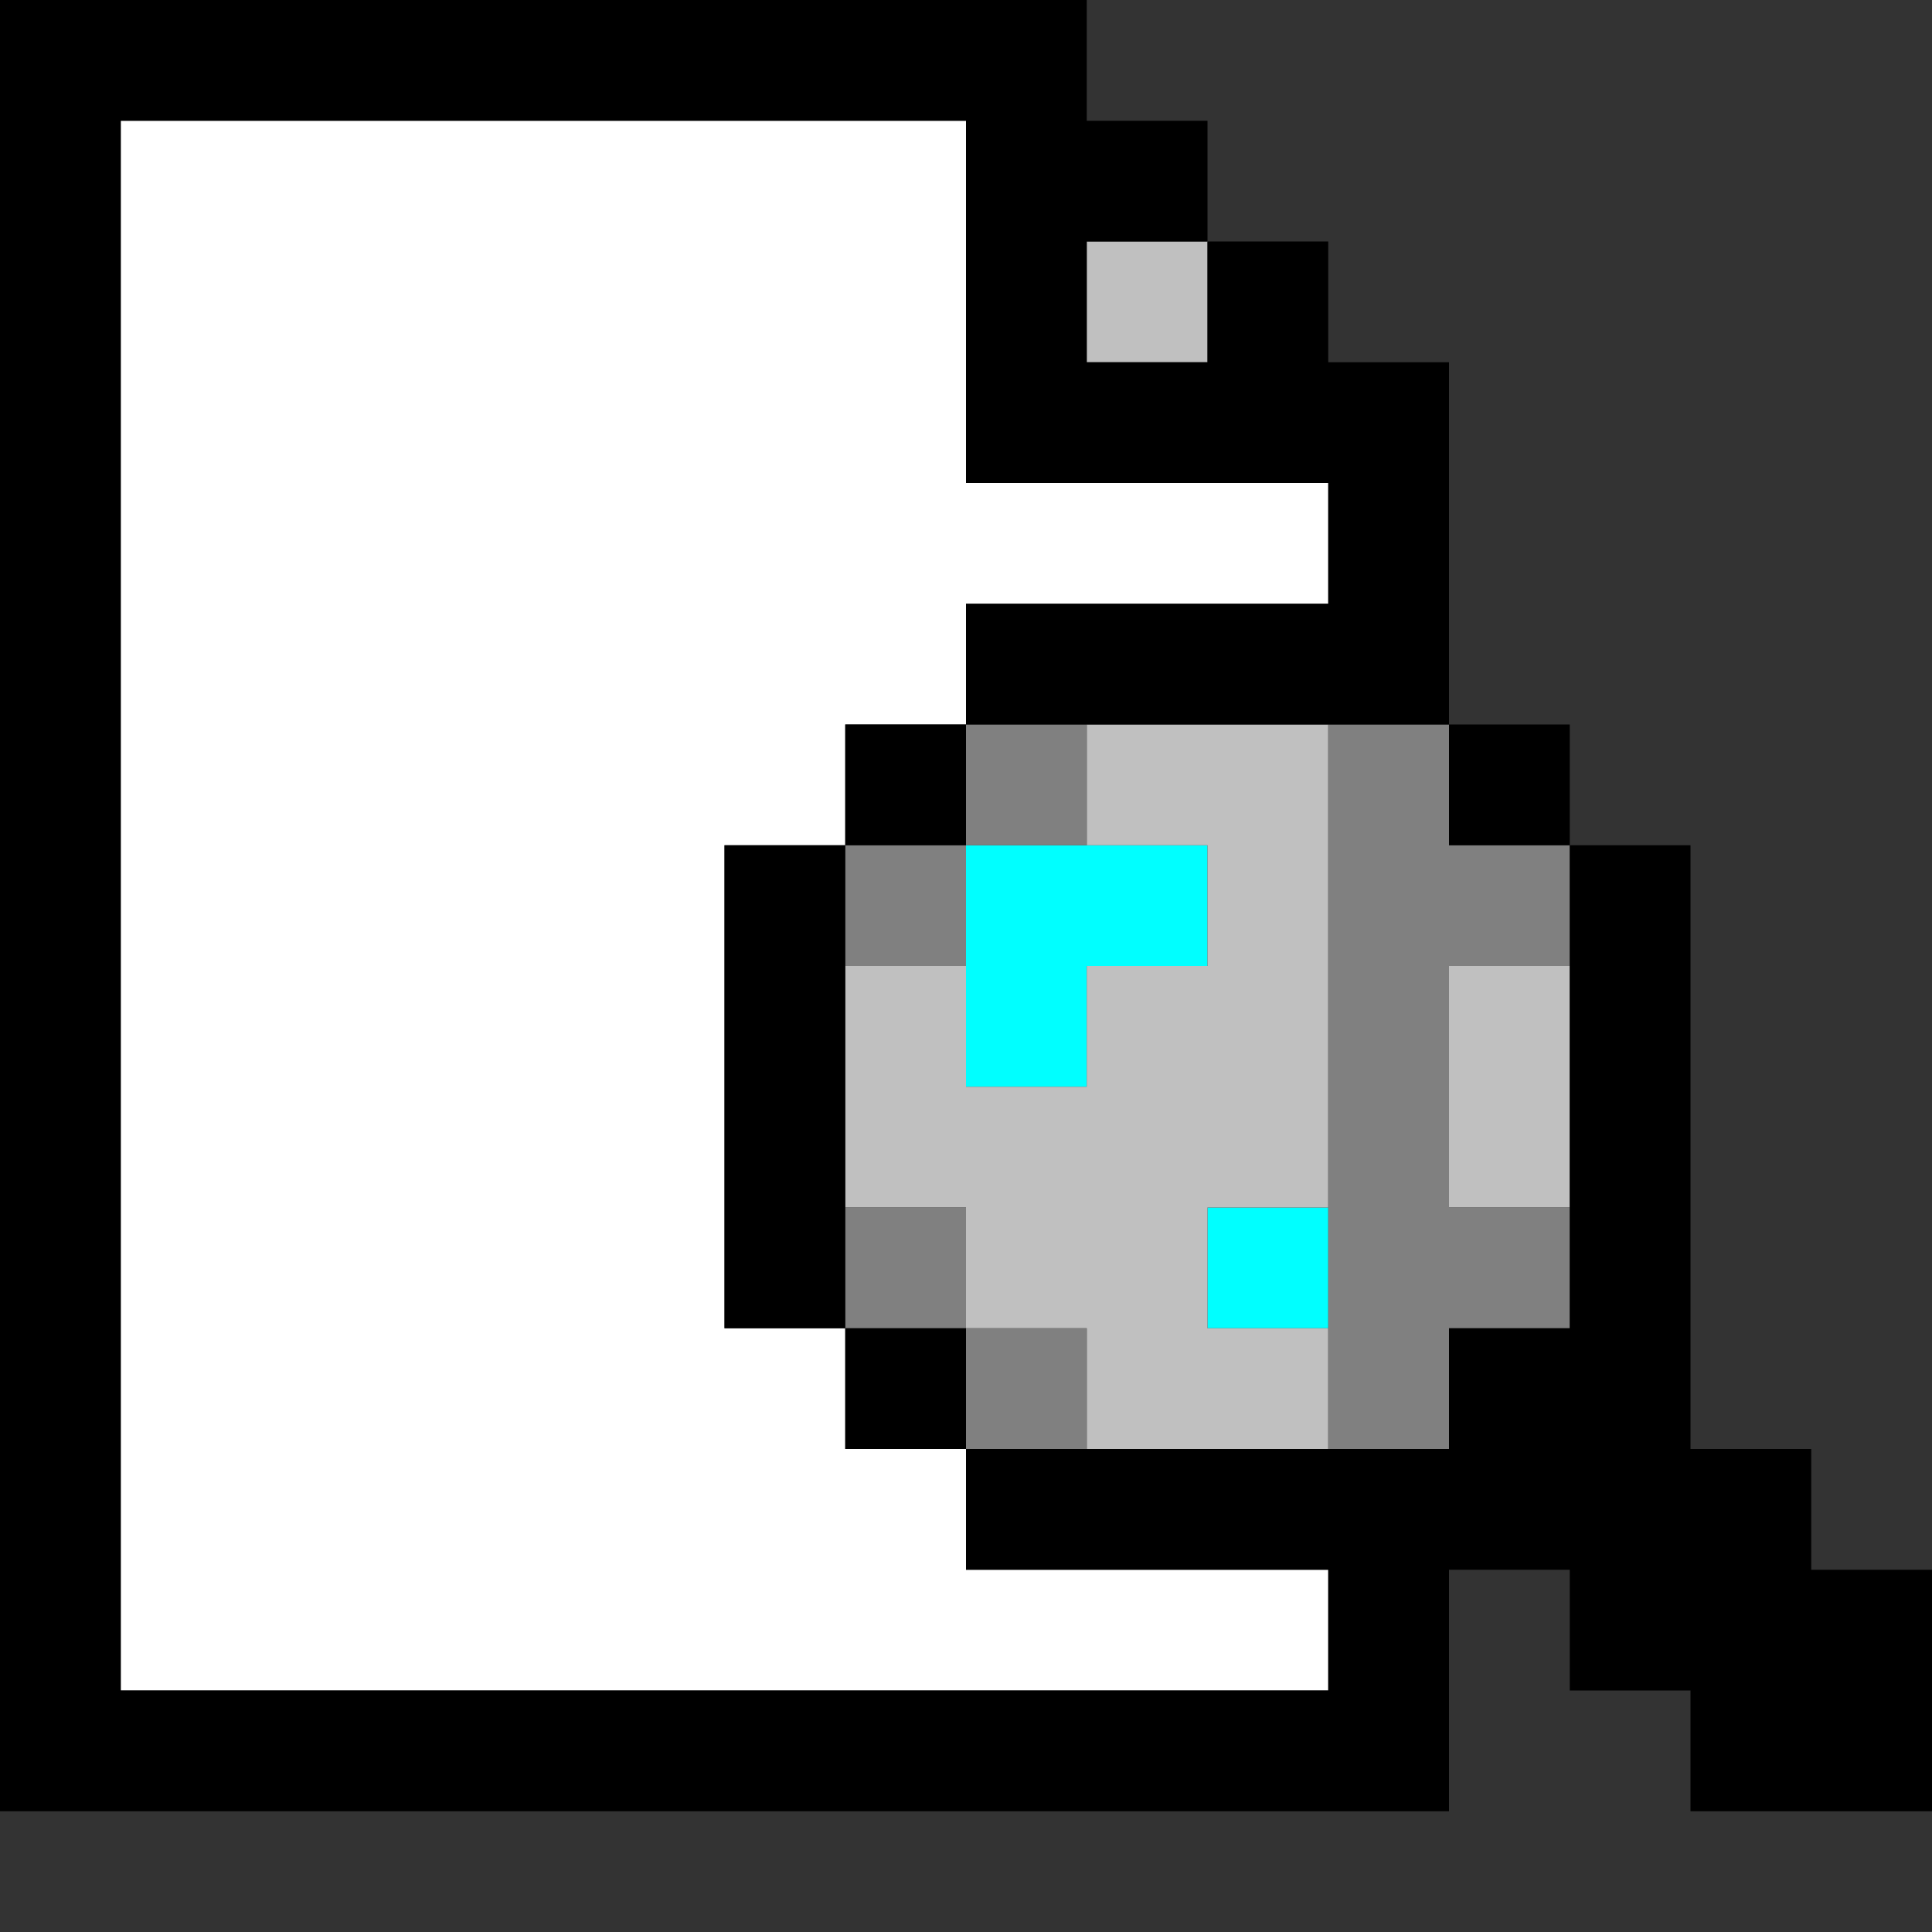
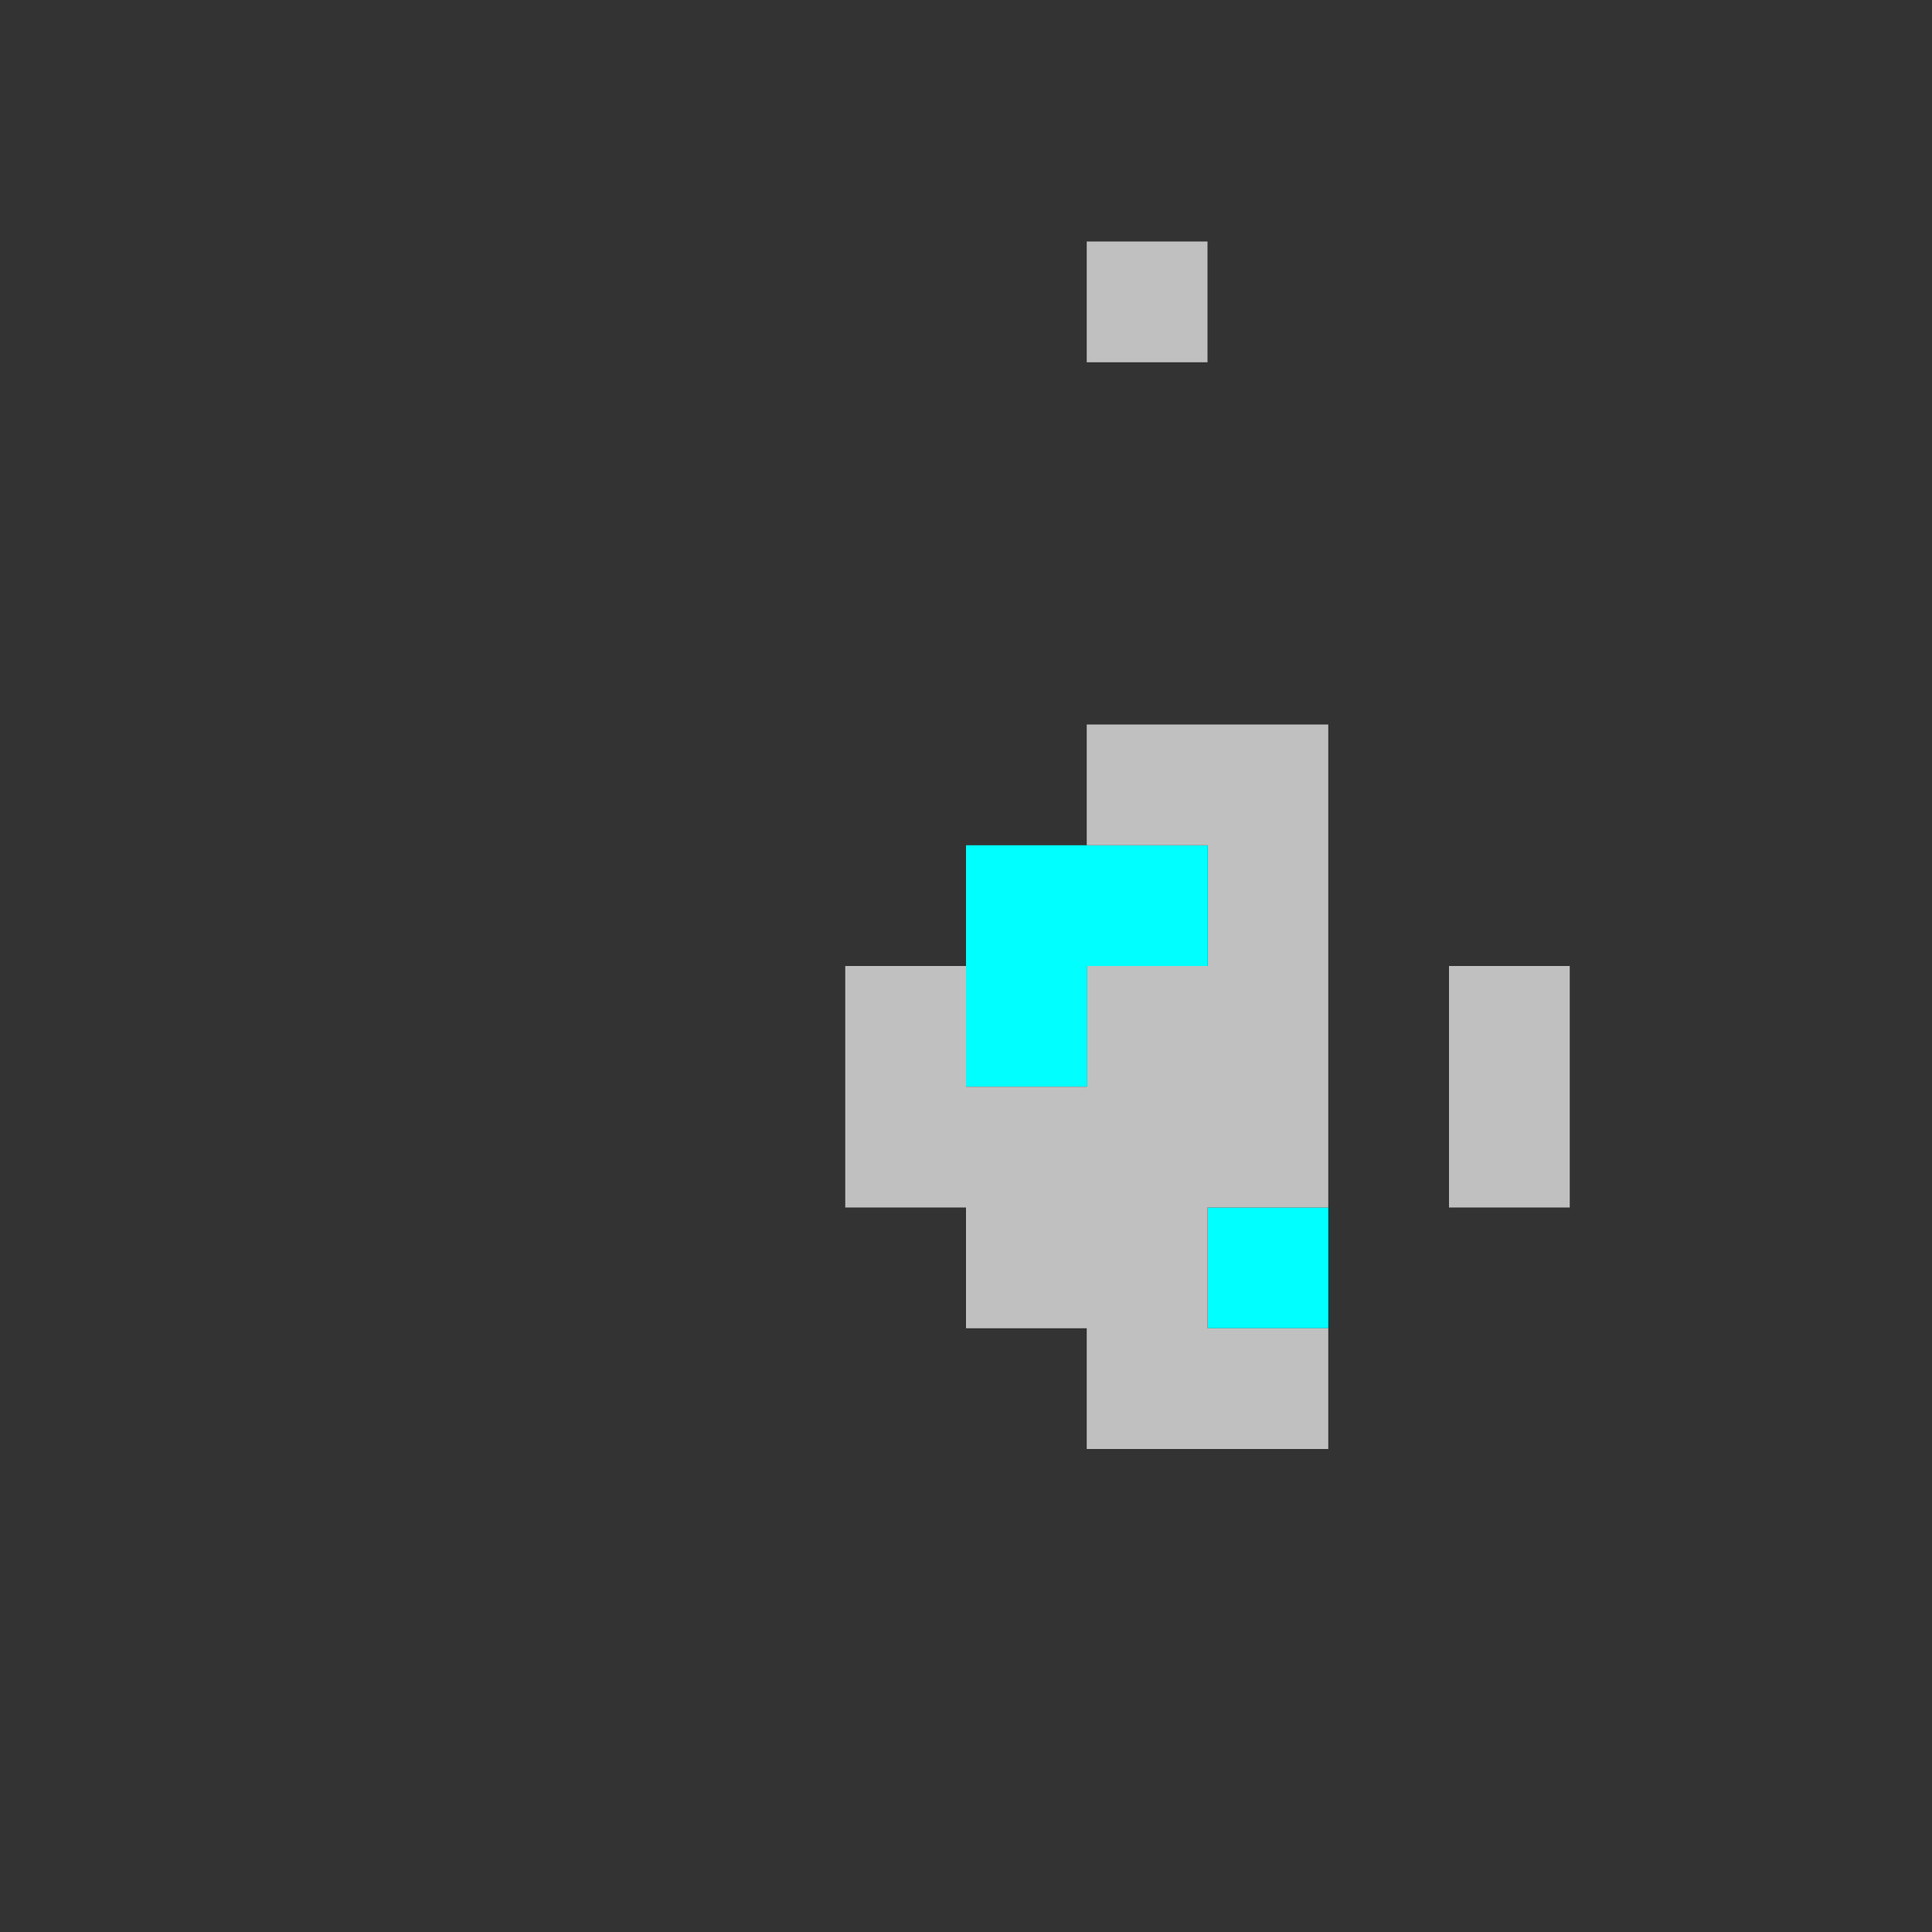
<svg xmlns="http://www.w3.org/2000/svg" xmlns:ns1="http://sodipodi.sourceforge.net/DTD/sodipodi-0.dtd" xmlns:ns2="http://www.inkscape.org/namespaces/inkscape" id="svg1548" width="128px" version="1.1" height="128px" ns1:docname="chicago95_tmp_file.svg" ns2:version="0.92.4 (5da689c313, 2019-01-14)">
  <rect width="100%" height="100%" fill="#333333" stroke="none" />
  <ns1:namedview pagecolor="#ffffff" bordercolor="#666666" borderopacity="1" objecttolerance="10" gridtolerance="10" guidetolerance="10" ns2:pageopacity="0" ns2:pageshadow="2" ns2:window-width="640" ns2:window-height="480" id="namedview777" showgrid="false" ns2:zoom="1.84375" ns2:cx="64" ns2:cy="64" ns2:window-x="0" ns2:window-y="0" ns2:window-maximized="0" ns2:current-layer="svg1548" />
  <defs id="defs2" />
  <path style="fill:#00ffff" d="M 64 56 L 64 60 L 64 64 L 64 68 L 64 72 L 68 72 L 72 72 L 72 68 L 72 64 L 76 64 L 80 64 L 80 60 L 80 56 L 76 56 L 72 56 L 68 56 L 64 56 z M 80 80 L 80 84 L 80 88 L 84 88 L 88 88 L 88 84 L 88 80 L 84 80 L 80 80 z " id="rect1070" />
  <path style="fill:#c0c0c0" d="M 72 16 L 72 20 L 72 24 L 76 24 L 80 24 L 80 20 L 80 16 L 76 16 L 72 16 z M 72 48 L 72 52 L 72 56 L 76 56 L 80 56 L 80 60 L 80 64 L 76 64 L 72 64 L 72 68 L 72 72 L 68 72 L 64 72 L 64 68 L 64 64 L 60 64 L 56 64 L 56 68 L 56 72 L 56 76 L 56 80 L 60 80 L 64 80 L 64 84 L 64 88 L 68 88 L 72 88 L 72 92 L 72 96 L 76 96 L 80 96 L 84 96 L 88 96 L 88 92 L 88 88 L 84 88 L 80 88 L 80 84 L 80 80 L 84 80 L 88 80 L 88 76 L 88 72 L 88 68 L 88 64 L 88 60 L 88 56 L 88 52 L 88 48 L 84 48 L 80 48 L 76 48 L 72 48 z M 96 64 L 96 68 L 96 72 L 96 76 L 96 80 L 100 80 L 104 80 L 104 76 L 104 72 L 104 68 L 104 64 L 100 64 L 96 64 z " id="rect1182" />
-   <path style="fill:#808080" d="M 64 48 L 64 52 L 64 56 L 68 56 L 72 56 L 72 52 L 72 48 L 68 48 L 64 48 z M 64 56 L 60 56 L 56 56 L 56 60 L 56 64 L 60 64 L 64 64 L 64 60 L 64 56 z M 88 48 L 88 52 L 88 56 L 88 60 L 88 64 L 88 68 L 88 72 L 88 76 L 88 80 L 88 84 L 88 88 L 88 92 L 88 96 L 92 96 L 96 96 L 96 92 L 96 88 L 100 88 L 104 88 L 104 84 L 104 80 L 100 80 L 96 80 L 96 76 L 96 72 L 96 68 L 96 64 L 100 64 L 104 64 L 104 60 L 104 56 L 100 56 L 96 56 L 96 52 L 96 48 L 92 48 L 88 48 z M 56 80 L 56 84 L 56 88 L 60 88 L 64 88 L 64 84 L 64 80 L 60 80 L 56 80 z M 64 88 L 64 92 L 64 96 L 68 96 L 72 96 L 72 92 L 72 88 L 68 88 L 64 88 z " id="rect1186" />
-   <path style="fill:#ffffff" d="M 8 8 L 8 12 L 8 16 L 8 20 L 8 24 L 8 28 L 8 32 L 8 36 L 8 40 L 8 44 L 8 48 L 8 52 L 8 56 L 8 60 L 8 64 L 8 68 L 8 72 L 8 76 L 8 80 L 8 84 L 8 88 L 8 92 L 8 96 L 8 100 L 8 104 L 8 108 L 8 112 L 12 112 L 16 112 L 20 112 L 24 112 L 28 112 L 32 112 L 36 112 L 40 112 L 44 112 L 48 112 L 52 112 L 56 112 L 60 112 L 64 112 L 68 112 L 72 112 L 76 112 L 80 112 L 84 112 L 88 112 L 88 108 L 88 104 L 84 104 L 80 104 L 76 104 L 72 104 L 68 104 L 64 104 L 64 100 L 64 96 L 60 96 L 56 96 L 56 92 L 56 88 L 52 88 L 48 88 L 48 84 L 48 80 L 48 76 L 48 72 L 48 68 L 48 64 L 48 60 L 48 56 L 52 56 L 56 56 L 56 52 L 56 48 L 60 48 L 64 48 L 64 44 L 64 40 L 68 40 L 72 40 L 76 40 L 80 40 L 84 40 L 88 40 L 88 36 L 88 32 L 84 32 L 80 32 L 76 32 L 72 32 L 68 32 L 64 32 L 64 28 L 64 24 L 64 20 L 64 16 L 64 12 L 64 8 L 60 8 L 56 8 L 52 8 L 48 8 L 44 8 L 40 8 L 36 8 L 32 8 L 28 8 L 24 8 L 20 8 L 16 8 L 12 8 L 8 8 z " id="rect1418" />
-   <path style="fill:#000000" d="M 0 0 L 0 4 L 0 8 L 0 12 L 0 16 L 0 20 L 0 24 L 0 28 L 0 32 L 0 36 L 0 40 L 0 44 L 0 48 L 0 52 L 0 56 L 0 60 L 0 64 L 0 68 L 0 72 L 0 76 L 0 80 L 0 84 L 0 88 L 0 92 L 0 96 L 0 100 L 0 104 L 0 108 L 0 112 L 0 116 L 0 120 L 4 120 L 8 120 L 12 120 L 16 120 L 20 120 L 24 120 L 28 120 L 32 120 L 36 120 L 40 120 L 44 120 L 48 120 L 52 120 L 56 120 L 60 120 L 64 120 L 68 120 L 72 120 L 76 120 L 80 120 L 84 120 L 88 120 L 92 120 L 96 120 L 96 116 L 96 112 L 96 108 L 96 104 L 100 104 L 104 104 L 104 108 L 104 112 L 108 112 L 112 112 L 112 116 L 112 120 L 116 120 L 120 120 L 124 120 L 128 120 L 128 116 L 128 112 L 128 108 L 128 104 L 124 104 L 120 104 L 120 100 L 120 96 L 116 96 L 112 96 L 112 92 L 112 88 L 112 84 L 112 80 L 112 76 L 112 72 L 112 68 L 112 64 L 112 60 L 112 56 L 108 56 L 104 56 L 104 60 L 104 64 L 104 68 L 104 72 L 104 76 L 104 80 L 104 84 L 104 88 L 100 88 L 96 88 L 96 92 L 96 96 L 92 96 L 88 96 L 84 96 L 80 96 L 76 96 L 72 96 L 68 96 L 64 96 L 64 100 L 64 104 L 68 104 L 72 104 L 76 104 L 80 104 L 84 104 L 88 104 L 88 108 L 88 112 L 84 112 L 80 112 L 76 112 L 72 112 L 68 112 L 64 112 L 60 112 L 56 112 L 52 112 L 48 112 L 44 112 L 40 112 L 36 112 L 32 112 L 28 112 L 24 112 L 20 112 L 16 112 L 12 112 L 8 112 L 8 108 L 8 104 L 8 100 L 8 96 L 8 92 L 8 88 L 8 84 L 8 80 L 8 76 L 8 72 L 8 68 L 8 64 L 8 60 L 8 56 L 8 52 L 8 48 L 8 44 L 8 40 L 8 36 L 8 32 L 8 28 L 8 24 L 8 20 L 8 16 L 8 12 L 8 8 L 12 8 L 16 8 L 20 8 L 24 8 L 28 8 L 32 8 L 36 8 L 40 8 L 44 8 L 48 8 L 52 8 L 56 8 L 60 8 L 64 8 L 64 12 L 64 16 L 64 20 L 64 24 L 64 28 L 64 32 L 68 32 L 72 32 L 76 32 L 80 32 L 84 32 L 88 32 L 88 36 L 88 40 L 84 40 L 80 40 L 76 40 L 72 40 L 68 40 L 64 40 L 64 44 L 64 48 L 68 48 L 72 48 L 76 48 L 80 48 L 84 48 L 88 48 L 92 48 L 96 48 L 96 44 L 96 40 L 96 36 L 96 32 L 96 28 L 96 24 L 92 24 L 88 24 L 88 20 L 88 16 L 84 16 L 80 16 L 80 20 L 80 24 L 76 24 L 72 24 L 72 20 L 72 16 L 76 16 L 80 16 L 80 12 L 80 8 L 76 8 L 72 8 L 72 4 L 72 0 L 68 0 L 64 0 L 60 0 L 56 0 L 52 0 L 48 0 L 44 0 L 40 0 L 36 0 L 32 0 L 28 0 L 24 0 L 20 0 L 16 0 L 12 0 L 8 0 L 4 0 L 0 0 z M 96 48 L 96 52 L 96 56 L 100 56 L 104 56 L 104 52 L 104 48 L 100 48 L 96 48 z M 64 48 L 60 48 L 56 48 L 56 52 L 56 56 L 60 56 L 64 56 L 64 52 L 64 48 z M 56 56 L 52 56 L 48 56 L 48 60 L 48 64 L 48 68 L 48 72 L 48 76 L 48 80 L 48 84 L 48 88 L 52 88 L 56 88 L 56 84 L 56 80 L 56 76 L 56 72 L 56 68 L 56 64 L 56 60 L 56 56 z M 56 88 L 56 92 L 56 96 L 60 96 L 64 96 L 64 92 L 64 88 L 60 88 L 56 88 z " id="rect1546" />
</svg>